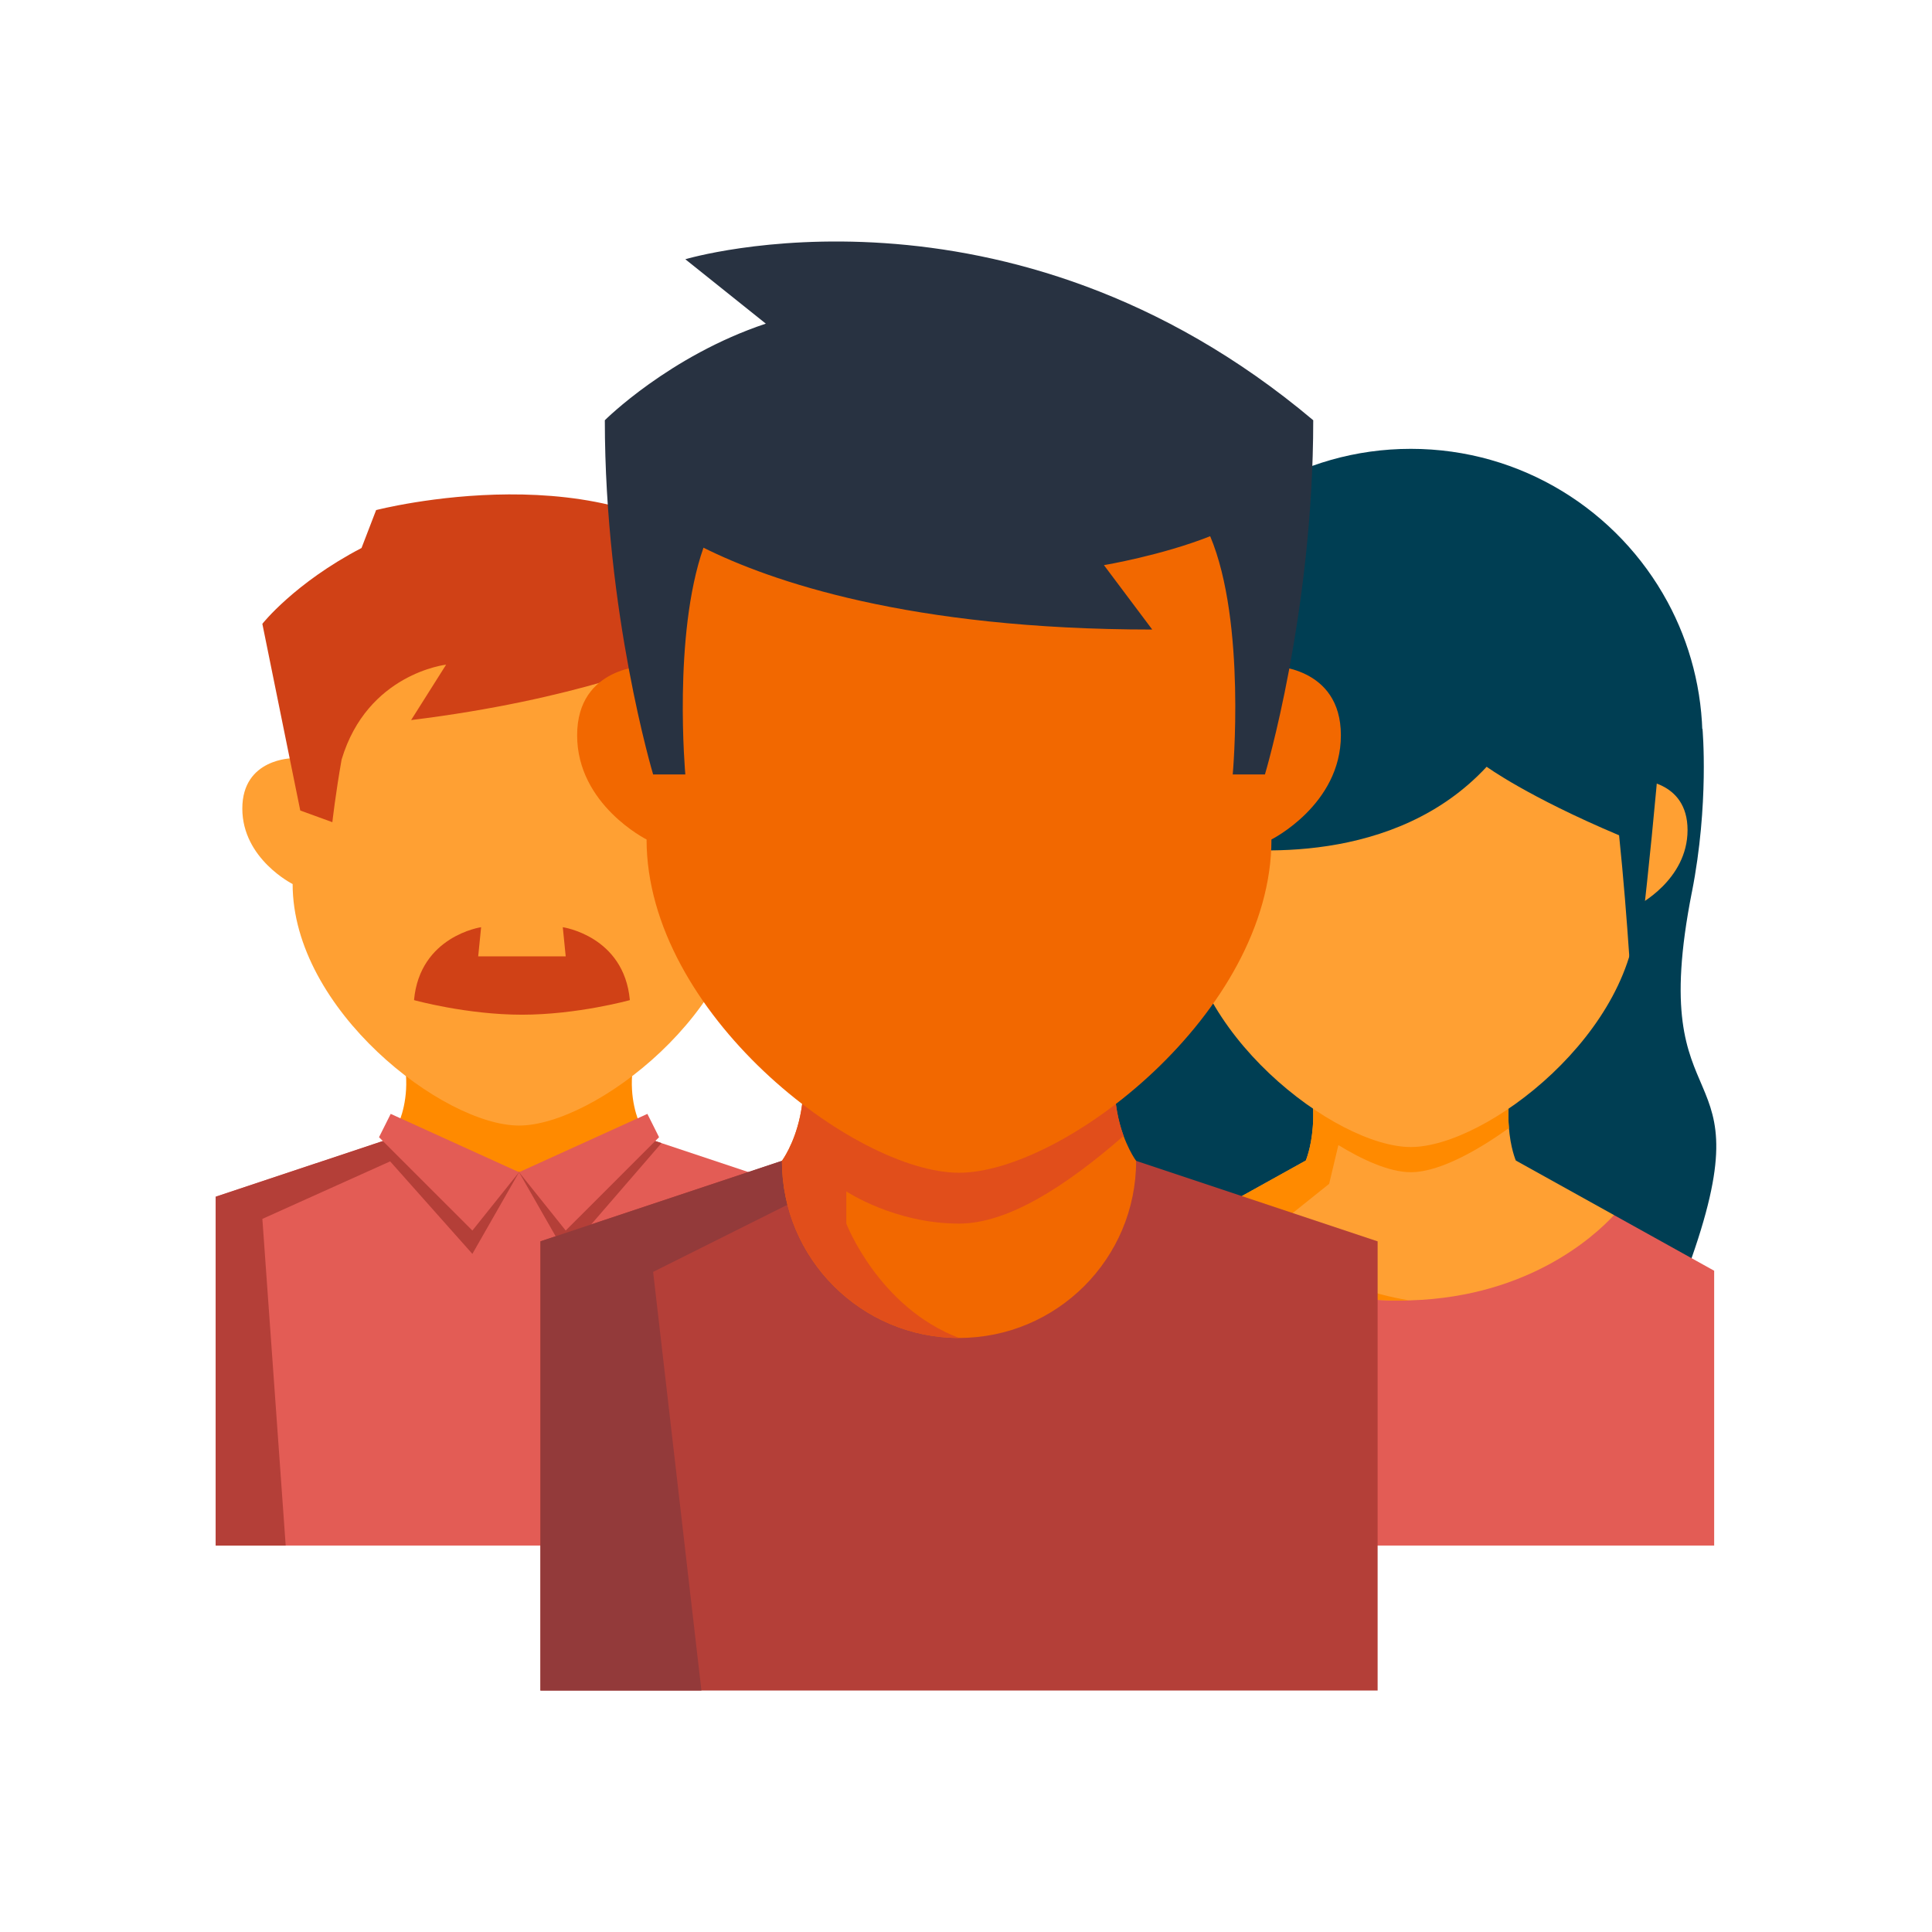
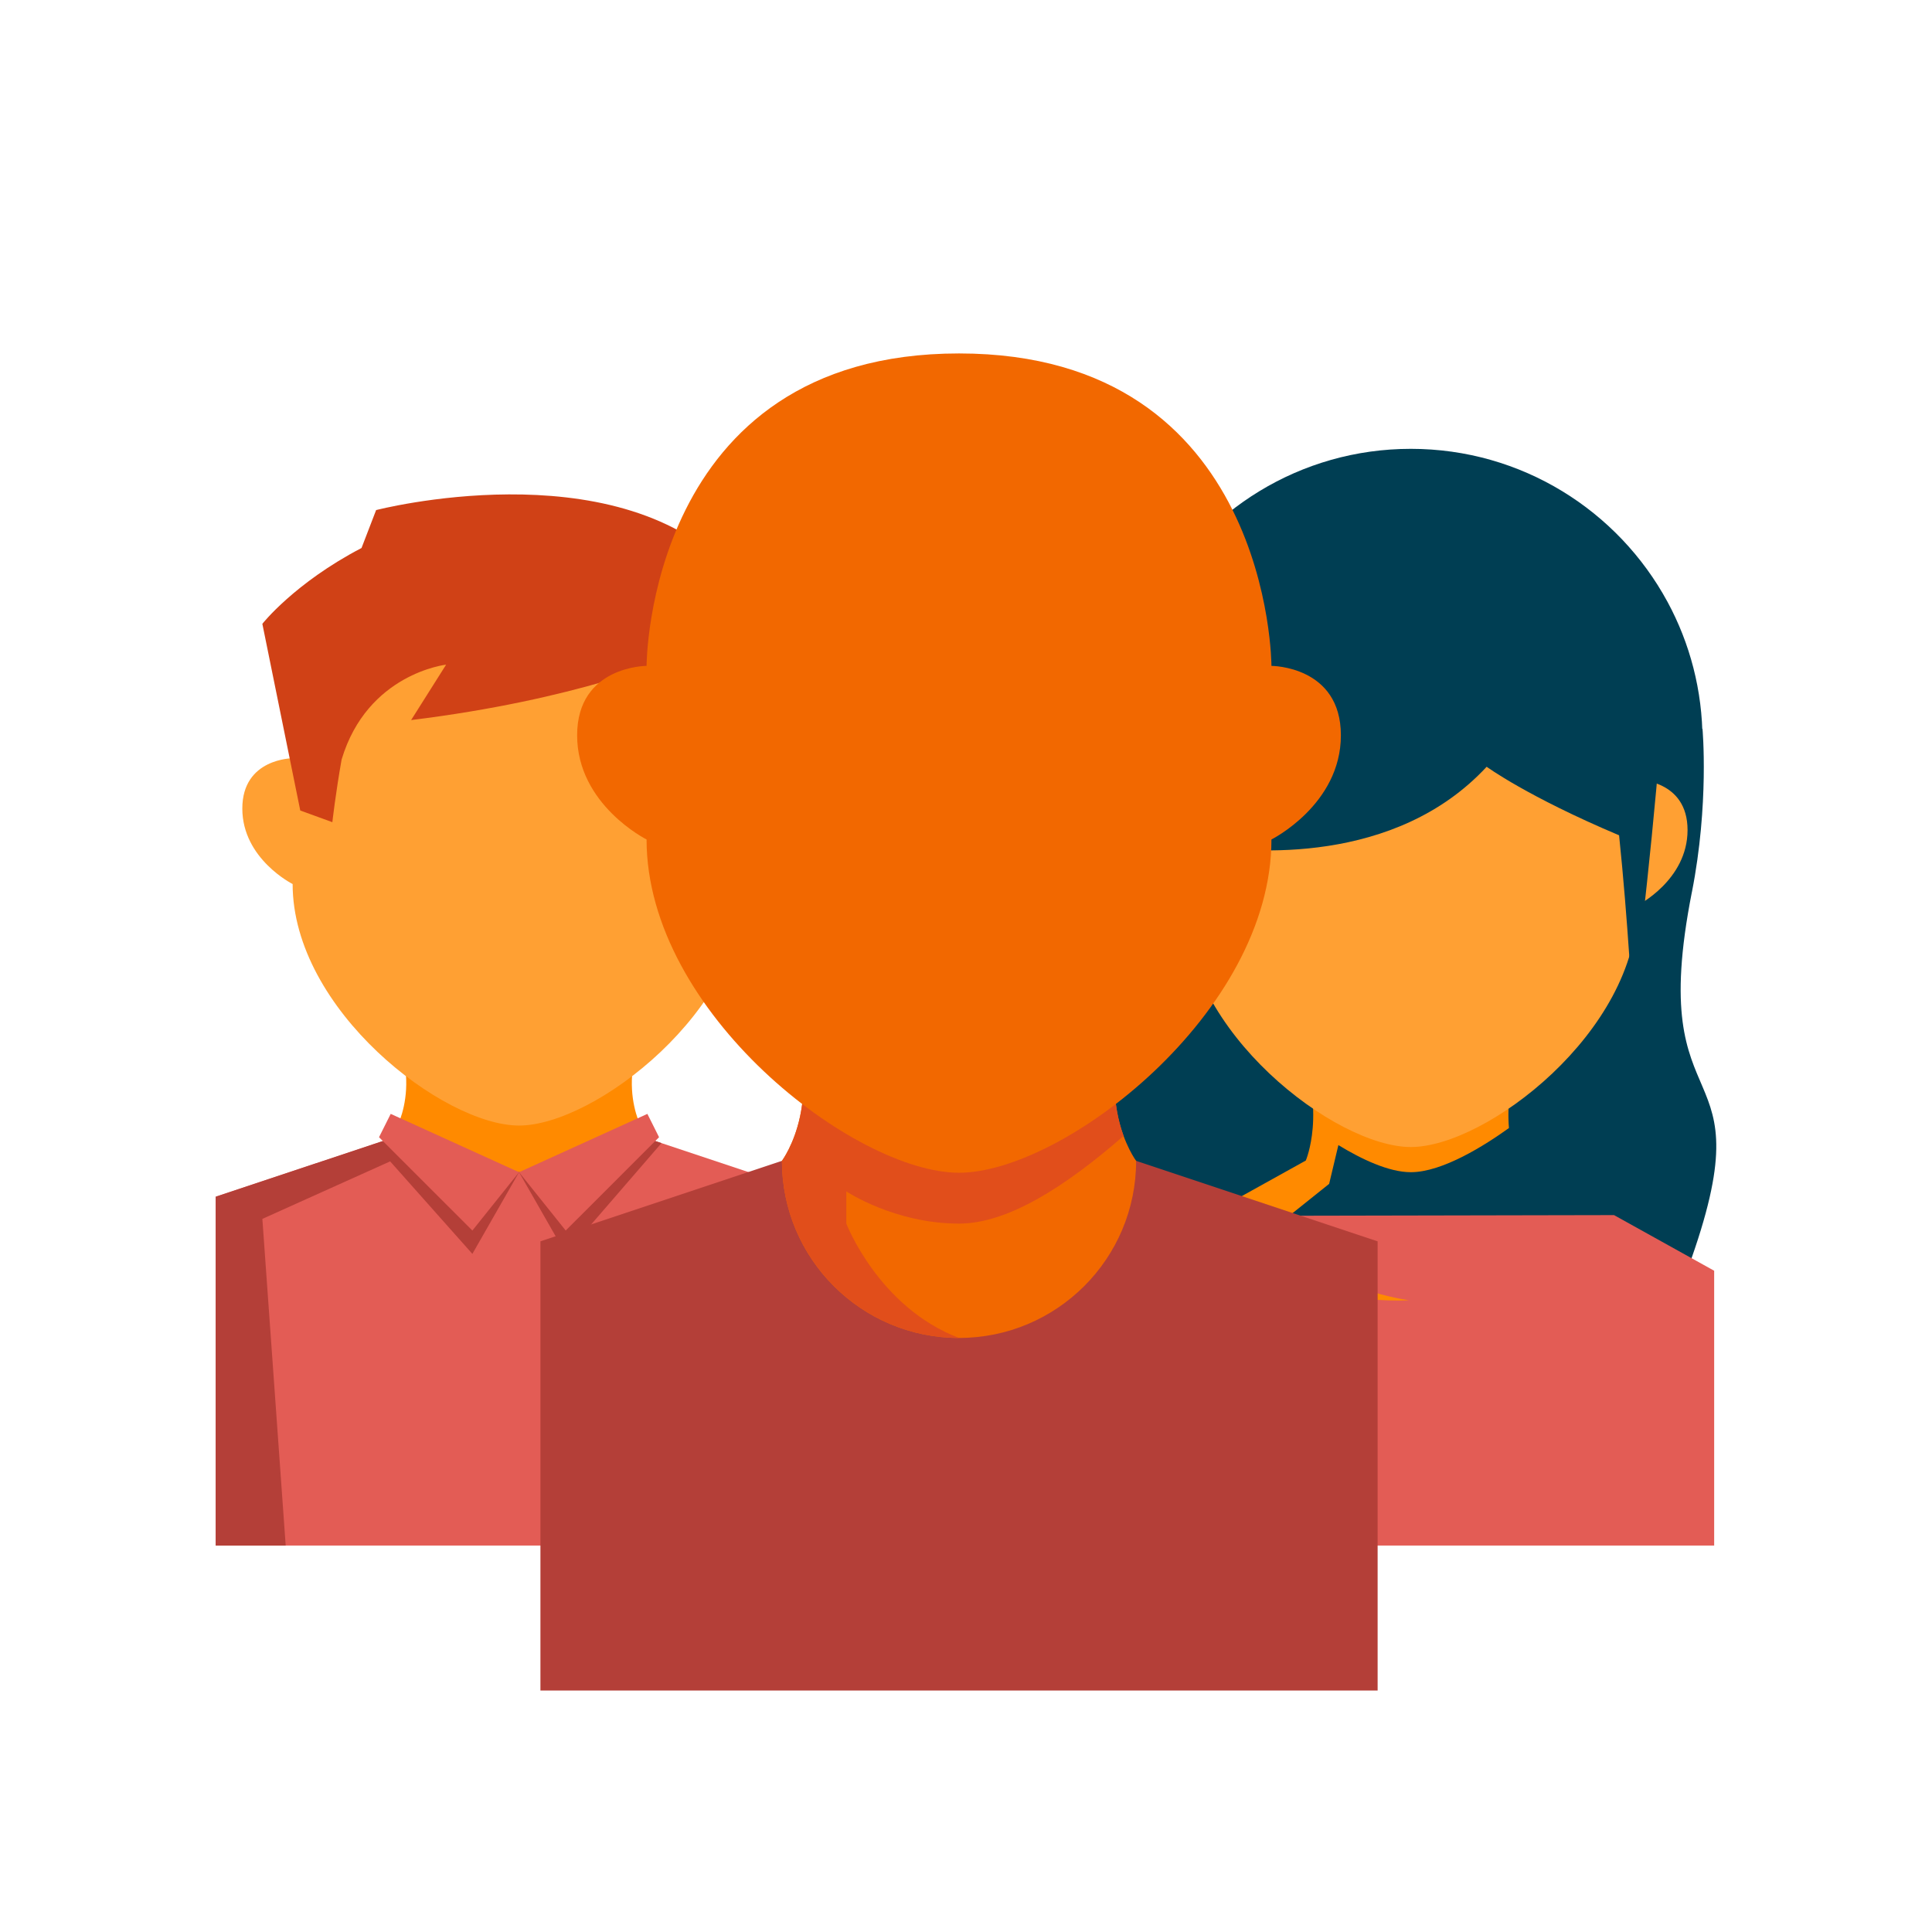
<svg xmlns="http://www.w3.org/2000/svg" viewBox="0 0 120 120">
  <defs>
    <style>.cls-1{fill:#f26800;}.cls-1,.cls-2,.cls-3,.cls-4,.cls-5,.cls-6,.cls-7,.cls-8,.cls-9,.cls-10,.cls-11{stroke-width:0px;}.cls-2{fill:none;}.cls-3{fill:#933a3a;}.cls-4{fill:#e14e1b;}.cls-5{fill:#e35c55;}.cls-6{fill:#003e53;}.cls-7{fill:#283241;}.cls-8{fill:#d04116;}.cls-9{fill:#ff8a00;}.cls-10{fill:#b43f38;}.cls-11{fill:#ffa033;}</style>
  </defs>
  <g id="kaders">
    <rect class="cls-2" height="120" width="120" y="0" />
  </g>
  <g id="Laag_1">
    <polygon class="cls-5" points="24.267 70.708 13.397 74.331 13.397 95.998 51.08 95.998 51.08 74.331 41.086 71 40.21 70.708 24.267 70.708" />
    <polygon class="cls-10" points="40.21 70.708 41.086 71 35.137 77.881 32.239 72.808 40.21 70.708" />
    <path class="cls-9" d="M24.267,70.708s2.174-2.899,0-7.247,18.117-4.348,15.943,0,0,7.247,0,7.247l-7.972,2.1-7.972-2.1Z" />
    <path class="cls-11" d="M49.427,50.221c0-3.125-3.125-3.125-3.125-3.125,0,0,0-14.063-14.063-14.063s-14.063,14.063-14.063,14.063c0,0-3.125,0-3.125,3.125s3.125,4.688,3.125,4.688c0,7.813,9.376,15.001,14.063,15.001s14.063-7.188,14.063-15.001c0,0,3.125-1.563,3.125-4.688Z" />
    <polygon class="cls-5" points="40.935 70.634 40.21 69.185 32.239 72.808 35.137 76.431 40.935 70.634" />
    <polygon class="cls-10" points="29.34 77.881 32.239 72.808 24.712 70.912 24.288 71.074 24.267 70.708 13.397 74.331 13.397 95.998 17.745 95.998 16.296 75.707 24.232 72.135 29.34 77.881" />
    <polygon class="cls-5" points="23.542 70.634 24.267 69.185 32.239 72.808 29.34 76.431 23.542 70.634" />
-     <path class="cls-8" d="M34.956,57.59l.181,1.812h-5.435l.181-1.812s-3.805.544-4.167,4.529c0,0,3.261.906,6.703.906s6.703-.906,6.703-.906c-.362-3.986-4.167-4.529-4.167-4.529Z" />
    <path class="cls-8" d="M43.652,35.849l1.631-.544c-7.247-7.428-21.922-3.623-21.922-3.623l-.906,2.355c-4.167,2.174-6.16,4.71-6.16,4.71l2.355,11.595,1.993.725s.192-1.722.574-3.887c1.6-5.353,6.492-5.897,6.492-5.897l-2.174,3.442c10.327-1.268,16.124-3.805,16.124-3.805,1.449,3.623,2.174,10.146,2.174,10.146l1.993-.725,2.355-11.414-4.529-3.08Z" />
    <path class="cls-6" d="M105.086,55.416c1.082-5.488.659-10.146.659-10.146h-36.234s-.422,4.657.659,10.146c2.964,15.037-4.826,9.421.246,23.371h34.422c5.073-13.95-2.718-8.334.246-23.371Z" />
    <polygon class="cls-5" points="100.25 75.472 74.917 75.522 68.787 78.928 68.787 95.998 106.47 95.998 106.47 78.928 100.25 75.472" />
    <polygon class="cls-8" points="68.787 78.928 68.787 95.998 76.034 95.998 73.135 79.33 77.364 76.231 74.917 75.522 68.787 78.928" />
-     <path class="cls-11" d="M94.151,72.083s-1.358-3.115.579-7.549c1.937-4.434-16.139-4.434-14.203,0,1.937,4.434.579,7.549.579,7.549l-6.189,3.438c.99,1.438,4.34,5.258,11.987,5.258,7.747,0,12.057-3.915,13.346-5.308l-6.1-3.389Z" />
    <path class="cls-9" d="M85.464,61.319c-3.168.329-5.729,1.4-4.937,3.215.992,2.271,1.118,4.192,1.007,5.53-.106,1.274-.428,2.019-.428,2.019l-6.189,3.438c.99,1.438,4.34,5.258,11.987,5.258.204,0,.397-.013.596-.019-.83-.124-5.91-1.007-8.568-4.329l3.623-2.899.574-2.409c1.412.861,3.118,1.684,4.499,1.684,1.97,0,4.605-1.671,6.095-2.744-.111-1.338.015-3.259,1.007-5.53,1.144-2.619-4.694-3.69-9.266-3.215Z" />
    <path class="cls-11" d="M104.817,51.555c0-3.125-3.125-3.125-3.125-3.125,0,0,0-14.063-14.063-14.063s-14.063,14.063-14.063,14.063c0,0-3.125,0-3.125,3.125s3.125,4.688,3.125,4.688c0,7.813,9.376,15.001,14.063,15.001s14.063-7.188,14.063-15.001c0,0,3.125-1.563,3.125-4.688Z" />
    <path class="cls-6" d="M103.572,37.384s0-.007,0-.011h-.006c-3.066-5.655-9.053-9.495-15.937-9.495s-12.872,3.84-15.937,9.495h-.006s0,.007,0,.011c-1.386,2.561-2.174,5.494-2.174,8.611h2.606c.634,8.157,1.742,17.392,1.742,17.392,0,0,.296-5.488.815-10.87,2.982.46,11.986,1.235,17.664-4.892,0,0,2.526,1.852,8.225,4.257.554,5.333.834,10.78.834,10.78,0,0,1.1-8.732,1.735-16.668h2.613c0-3.117-.788-6.05-2.174-8.611Z" />
    <polygon class="cls-10" points="48.567 72.102 33.567 77.102 33.567 105 85.567 105 85.567 77.102 70.567 72.102 48.567 72.102" />
-     <polygon class="cls-3" points="33.567 77.102 33.567 105 43.567 105 40.567 79 50.567 74 48.567 72.102 33.567 77.102" />
    <path class="cls-1" d="M59.567,83.102h0c-6.075,0-11-4.925-11-11,0,0,3-4,0-10s25-6,22,0,0,10,0,10c0,6.075-4.925,11-11,11Z" />
    <path class="cls-4" d="M52.567,76v-2s3,2,7,2c2.988,0,6.535-2.233,10.222-5.447-.621-1.693-1.11-4.675.778-8.451,3-6-25-6-22,0s0,10,0,10c0,6.075,4.925,11,11,11-5-1.898-7-7.102-7-7.102Z" />
    <path class="cls-1" d="M83.285,45.672c0-4.313-4.313-4.313-4.313-4.313,0,0,0-19.406-19.406-19.406s-19.406,19.406-19.406,19.406c0,0-4.313,0-4.313,4.313s4.313,6.469,4.313,6.469c0,10.781,12.938,20.7,19.406,20.7s19.406-9.919,19.406-20.7c0,0,4.313-2.156,4.313-6.469Z" />
-     <path class="cls-7" d="M42.567,16.102l5,4c-6,2-10,6-10,6,0,12,3,22,3,22h2s-.783-8.638,1.127-14.084c4.155,2.073,12.787,5.084,27.873,5.084l-3-4s3.585-.601,6.599-1.797c2.256,5.366,1.401,14.797,1.401,14.797h2s3-10,3-22c-19-16-39-10-39-10Z" />
  </g>
</svg>